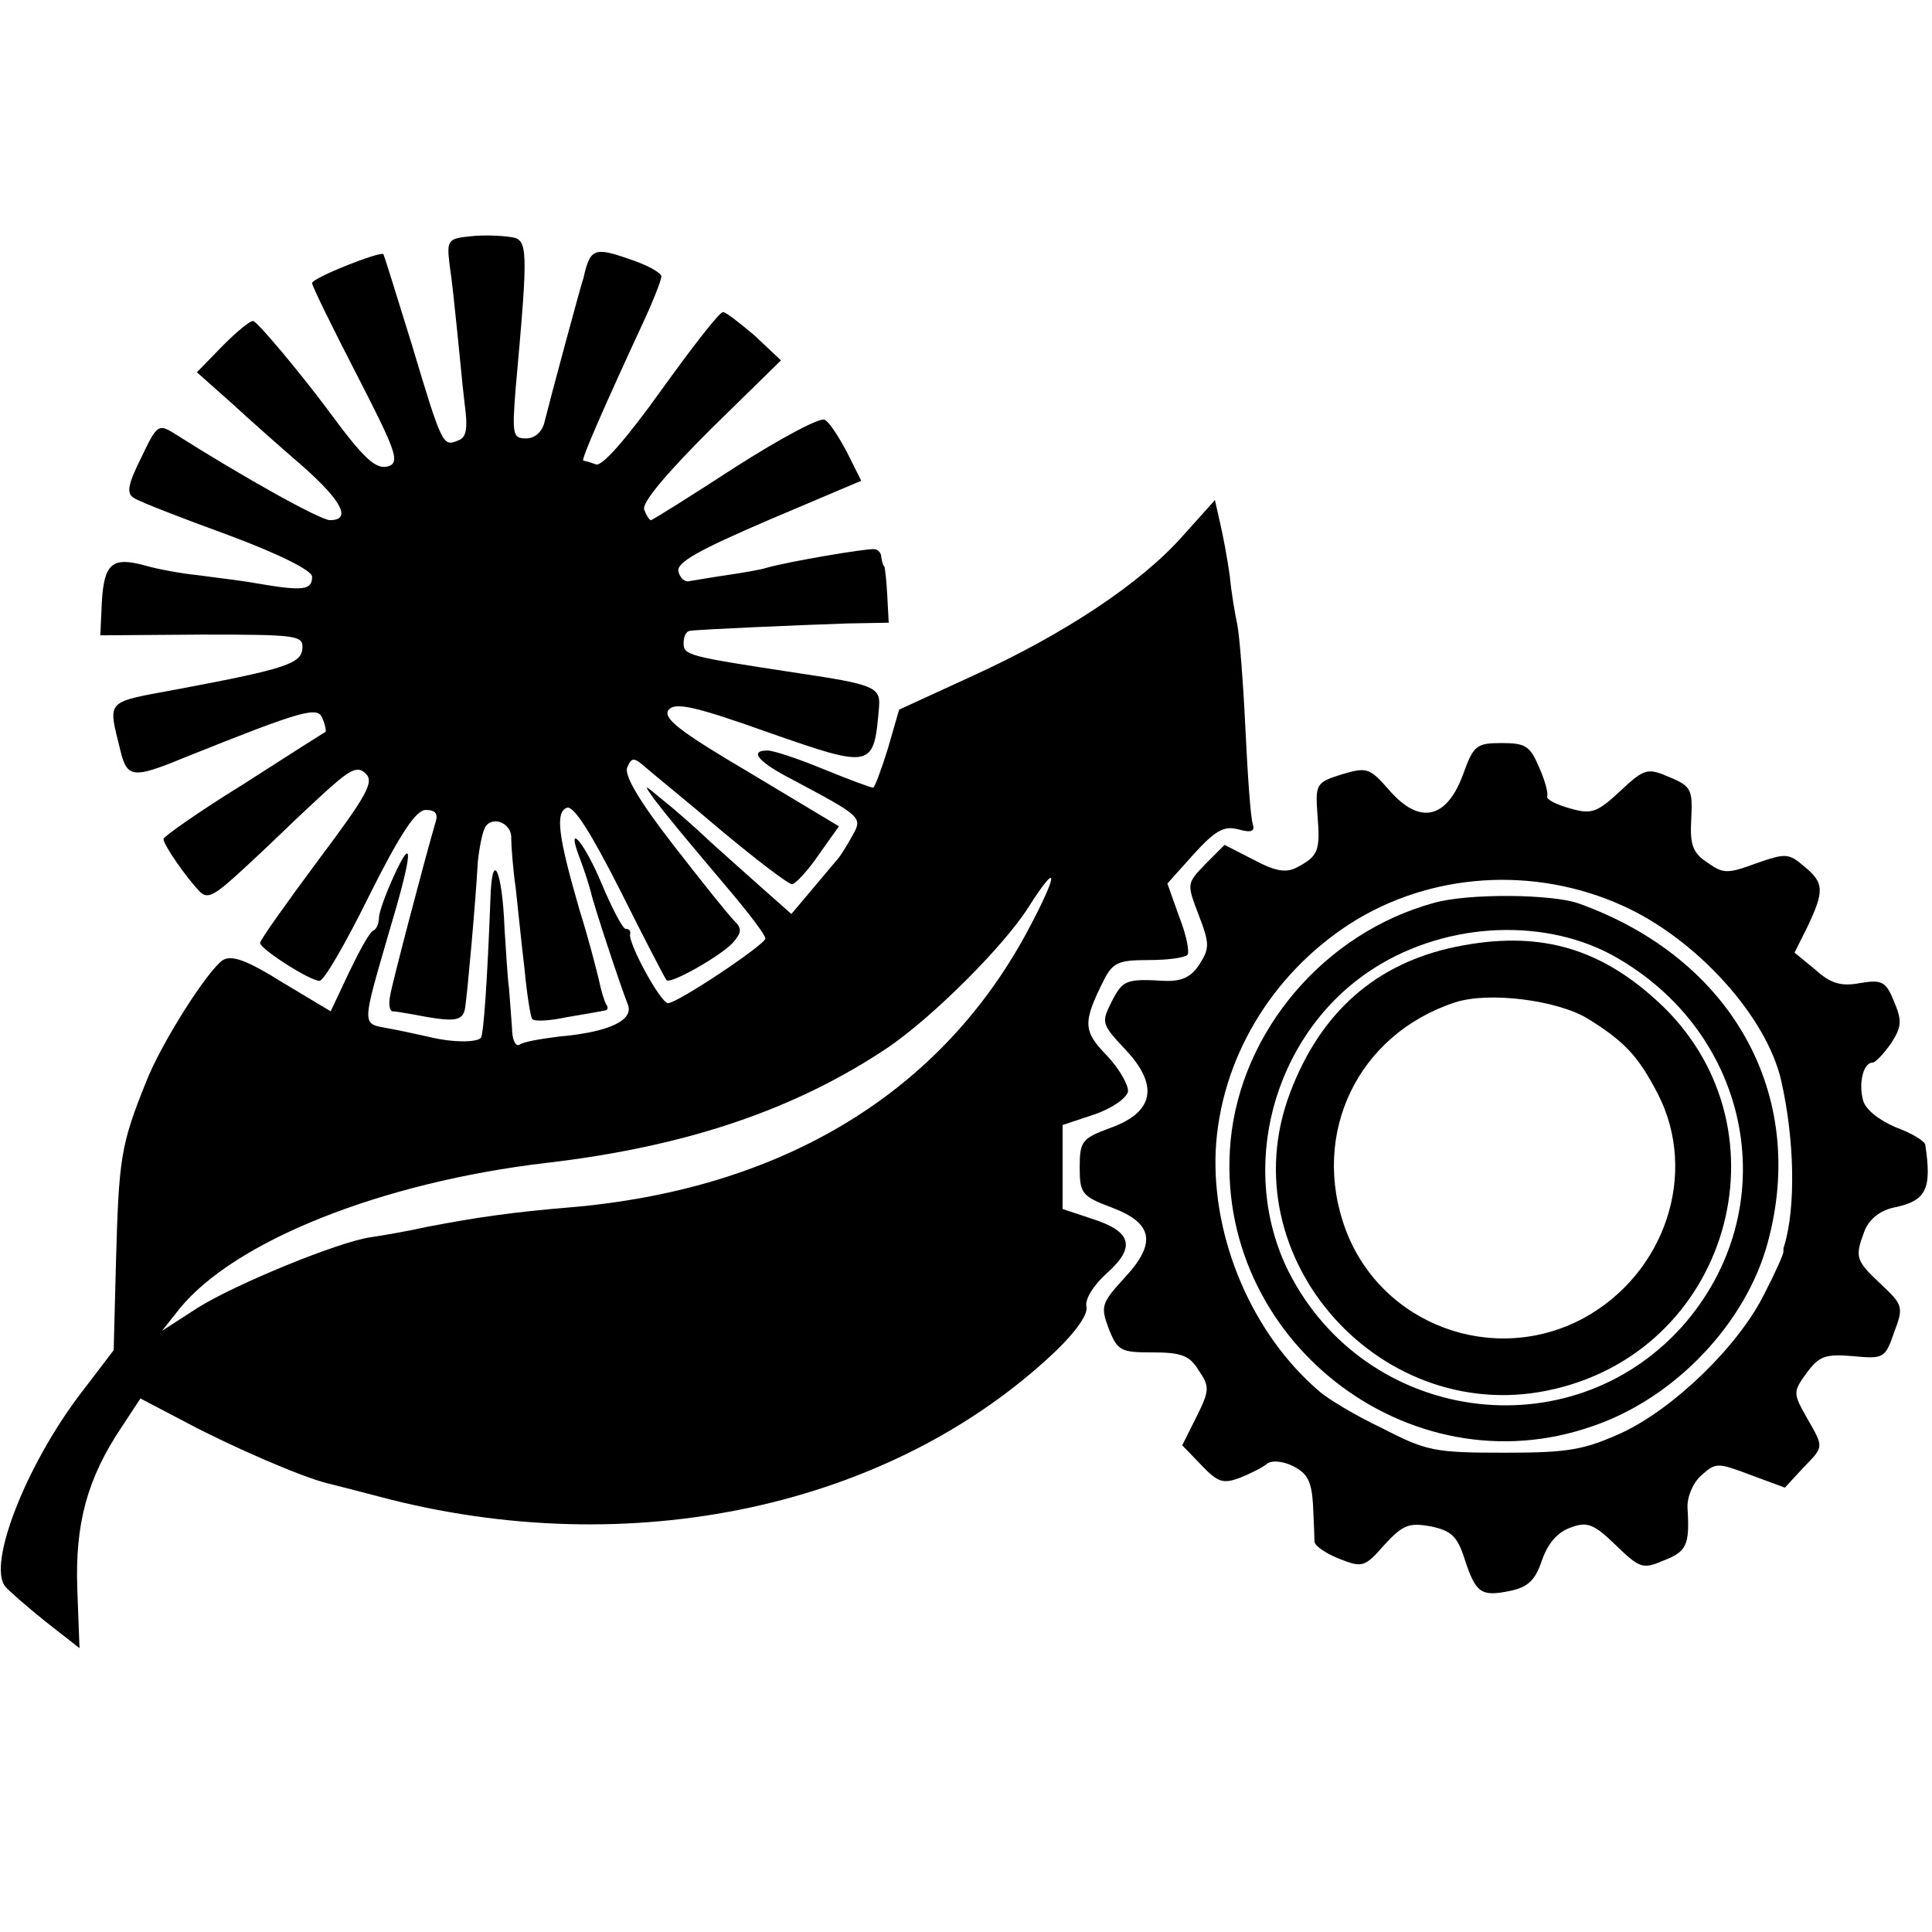
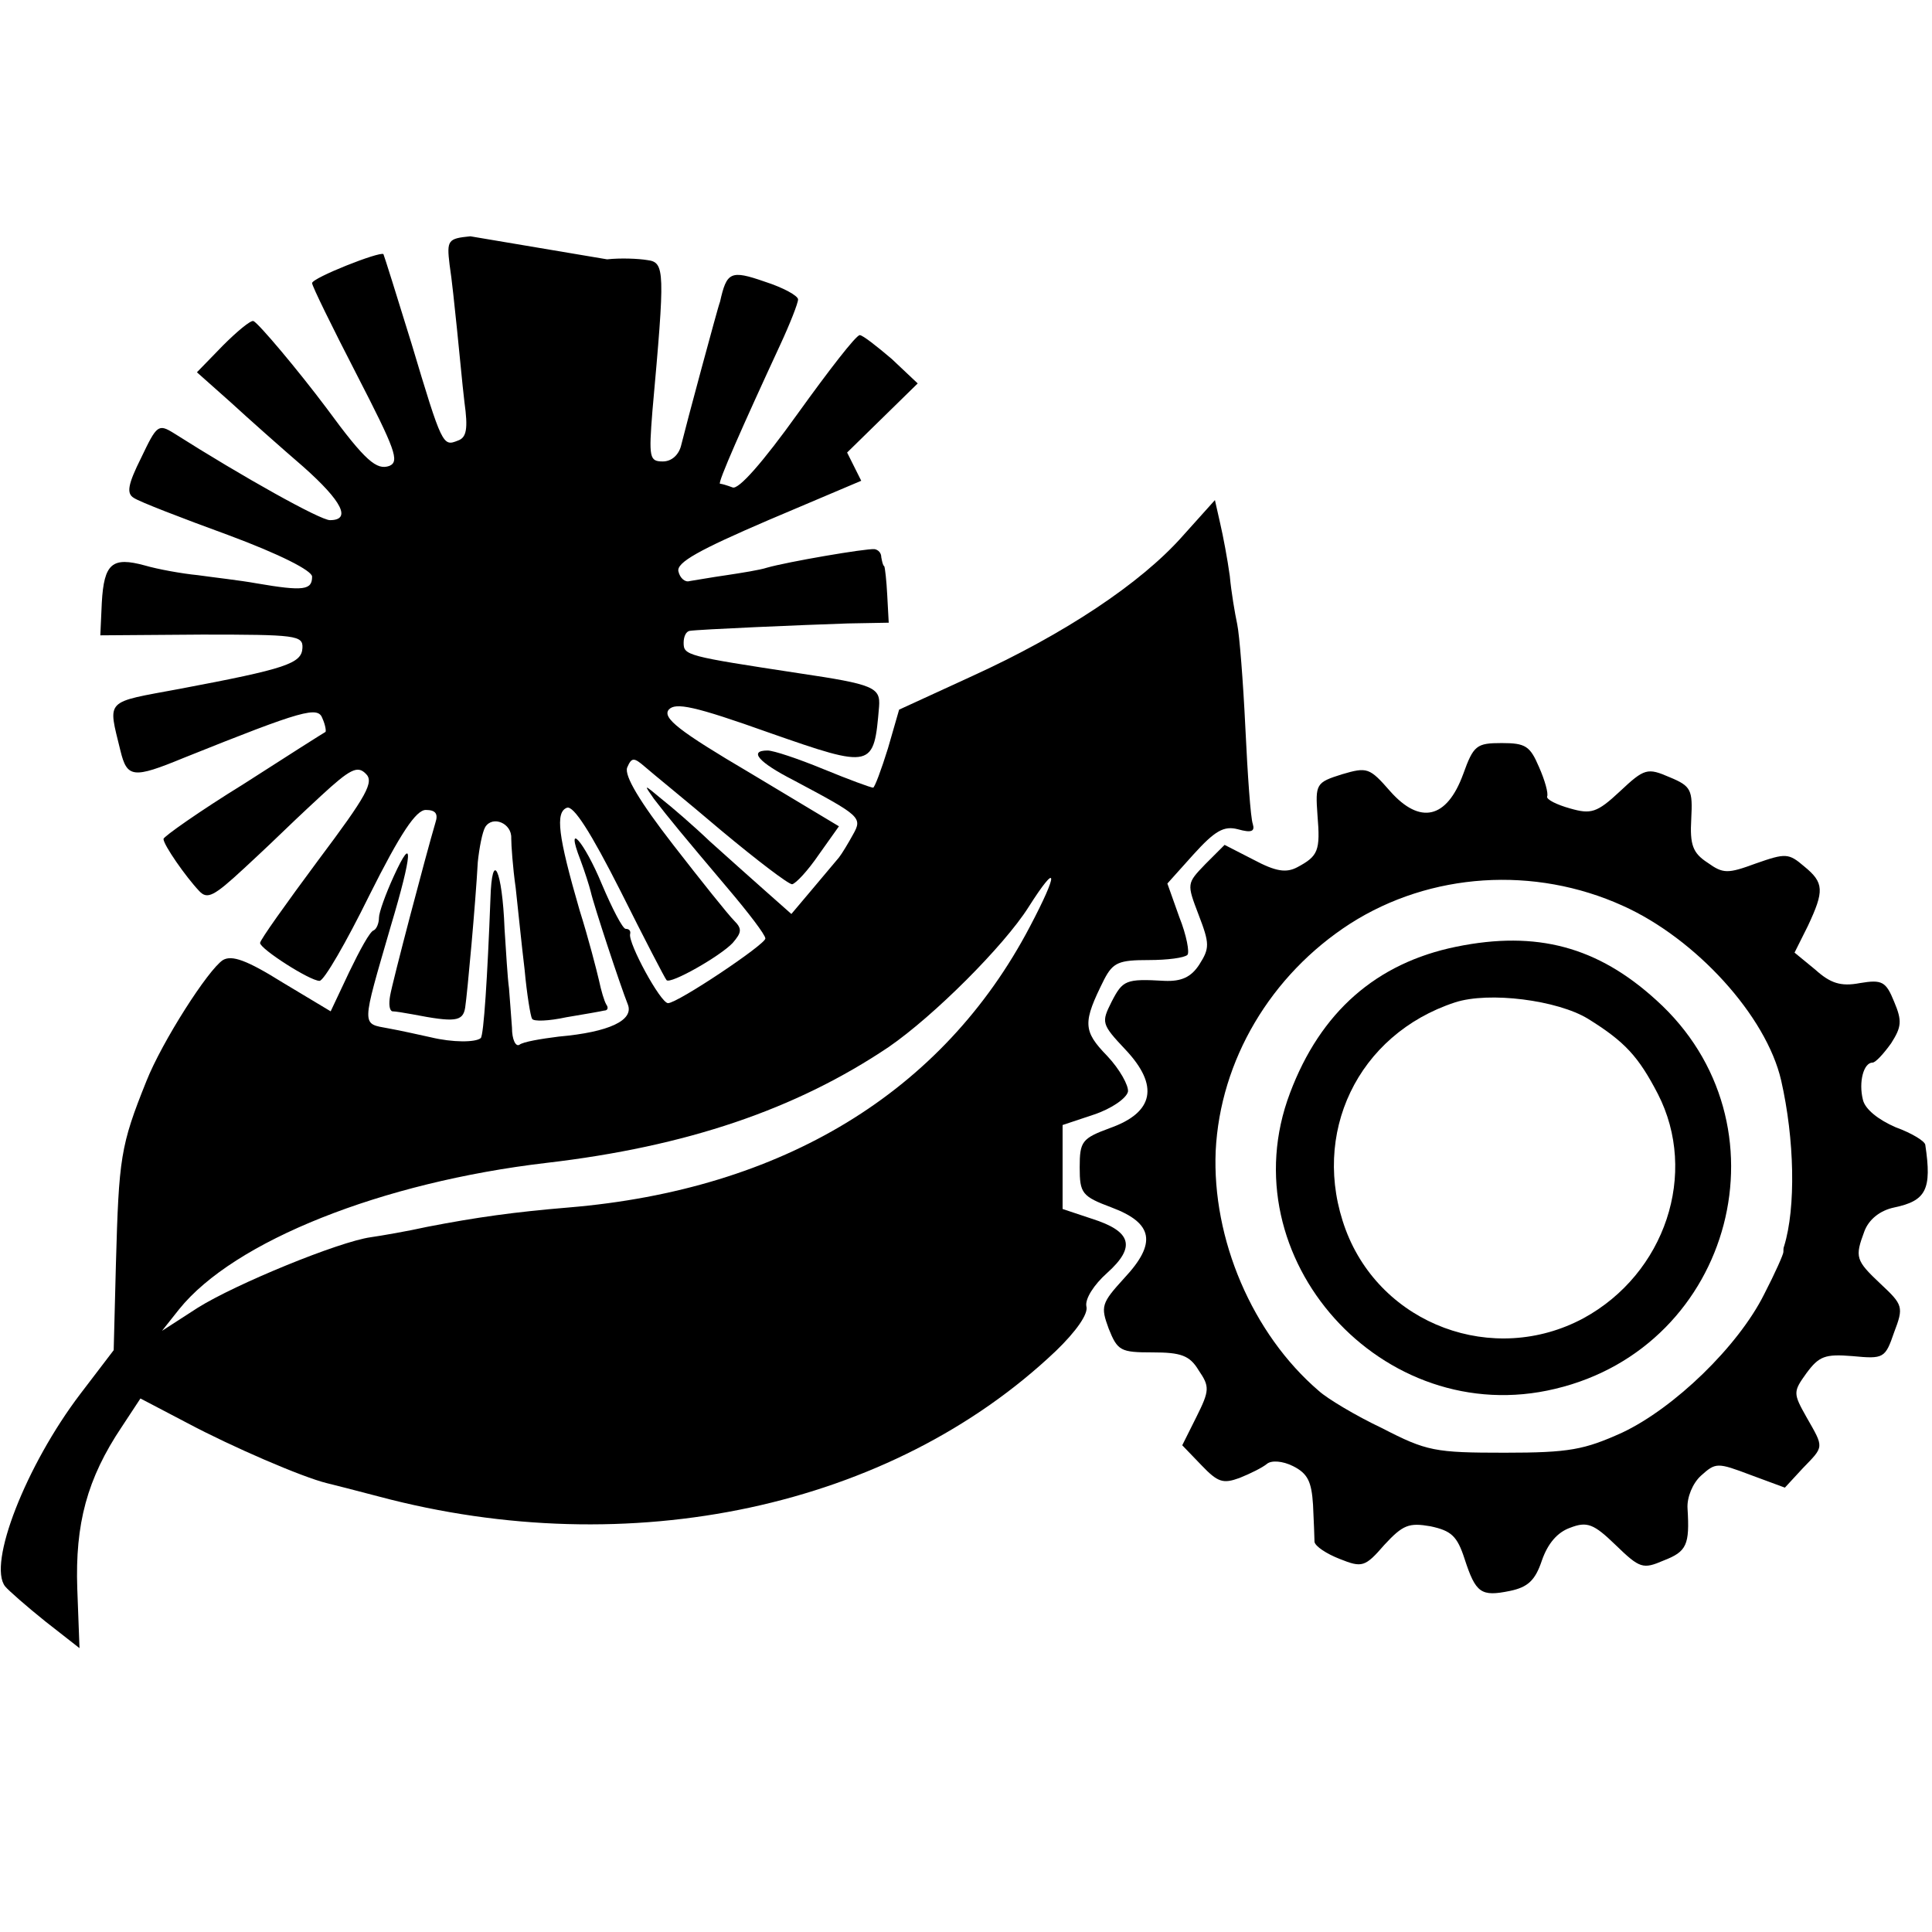
<svg xmlns="http://www.w3.org/2000/svg" version="1.0" width="260pt" height="260pt" viewBox="0 0 260 260" preserveAspectRatio="xMidYMid meet">
  <g transform="translate(0,260) scale(0.1,-0.1)" fill="#000000" stroke="none">
-     <path d="M633 2282 c-30 -3 -32 -5 -28 -38 3 -19 7 -58 10 -87 3 -28 7 -73 10 -98 5 -36 3 -48 -9 -52 -20 -8 -21 -7 -62 130 -20 65 -37 119 -38 121 -5 4 -96 -32 -96 -39 0 -4 27 -59 60 -123 52 -101 58 -117 44 -123 -17 -6 -32 6 -84 77 -39 52 -92 115 -99 118 -4 1 -22 -14 -41 -33 l-35 -36 45 -40 c25 -23 69 -62 98 -87 53 -47 65 -72 36 -72 -13 0 -117 58 -210 117 -21 13 -23 11 -44 -33 -18 -36 -20 -48 -10 -54 7 -5 64 -27 127 -50 70 -26 113 -48 113 -56 0 -18 -11 -20 -75 -9 -22 4 -58 8 -79 11 -21 2 -54 8 -71 13 -44 12 -55 3 -58 -50 l-2 -44 137 1 c126 0 136 -1 135 -18 -1 -21 -22 -28 -165 -55 -102 -19 -97 -13 -80 -83 9 -37 17 -38 85 -10 162 65 181 70 187 53 4 -9 5 -17 4 -18 -2 -1 -51 -32 -110 -70 -60 -37 -108 -71 -108 -74 0 -8 30 -51 48 -70 11 -12 20 -7 60 30 26 24 49 46 52 49 3 3 26 25 52 49 39 36 49 41 60 30 12 -11 2 -29 -64 -117 -43 -58 -78 -107 -78 -111 0 -8 67 -51 80 -51 6 0 36 52 67 115 42 84 63 115 76 115 13 0 17 -5 13 -17 -13 -44 -58 -215 -61 -233 -2 -11 -1 -20 3 -21 4 0 16 -2 27 -4 57 -11 68 -10 71 9 3 20 14 141 17 196 2 19 6 40 10 47 10 16 36 5 35 -15 0 -9 2 -39 6 -67 3 -27 8 -77 12 -110 3 -33 8 -63 10 -66 2 -4 23 -3 46 2 24 4 47 8 51 9 5 0 6 4 3 8 -3 5 -7 19 -10 33 -3 13 -14 56 -26 94 -29 100 -33 132 -17 138 9 3 32 -33 72 -112 32 -64 60 -118 62 -120 5 -6 72 32 89 50 12 14 13 19 2 30 -8 8 -44 53 -82 102 -45 58 -66 93 -62 104 6 14 9 14 24 1 9 -8 56 -46 103 -86 48 -40 90 -72 95 -72 5 1 21 18 36 40 l27 38 -120 72 c-95 56 -118 74 -109 85 9 10 34 5 135 -31 140 -49 141 -48 148 35 2 26 -7 30 -108 45 -151 23 -155 24 -155 41 0 8 3 15 8 16 12 2 152 8 213 10 l55 1 -2 37 c-1 20 -3 37 -4 39 -2 1 -3 7 -4 12 0 6 -4 10 -9 11 -12 1 -117 -17 -145 -25 -9 -3 -34 -7 -54 -10 -21 -3 -43 -7 -50 -8 -6 -2 -13 4 -15 13 -3 12 28 29 121 69 l125 53 -19 38 c-11 21 -24 41 -30 44 -6 4 -60 -25 -121 -64 -60 -39 -111 -71 -113 -71 -2 0 -6 6 -9 14 -4 9 30 49 89 108 l95 93 -35 33 c-20 17 -39 32 -43 32 -5 0 -42 -48 -83 -105 -48 -67 -80 -103 -88 -100 -8 3 -15 5 -17 5 -4 0 31 79 81 187 13 28 24 56 24 61 0 5 -20 16 -45 24 -46 16 -51 13 -60 -27 -2 -5 -13 -46 -25 -90 -12 -44 -24 -90 -27 -102 -3 -14 -13 -23 -25 -23 -18 0 -19 5 -14 68 17 189 17 200 -7 203 -12 2 -36 3 -54 1z" />
+     <path d="M633 2282 c-30 -3 -32 -5 -28 -38 3 -19 7 -58 10 -87 3 -28 7 -73 10 -98 5 -36 3 -48 -9 -52 -20 -8 -21 -7 -62 130 -20 65 -37 119 -38 121 -5 4 -96 -32 -96 -39 0 -4 27 -59 60 -123 52 -101 58 -117 44 -123 -17 -6 -32 6 -84 77 -39 52 -92 115 -99 118 -4 1 -22 -14 -41 -33 l-35 -36 45 -40 c25 -23 69 -62 98 -87 53 -47 65 -72 36 -72 -13 0 -117 58 -210 117 -21 13 -23 11 -44 -33 -18 -36 -20 -48 -10 -54 7 -5 64 -27 127 -50 70 -26 113 -48 113 -56 0 -18 -11 -20 -75 -9 -22 4 -58 8 -79 11 -21 2 -54 8 -71 13 -44 12 -55 3 -58 -50 l-2 -44 137 1 c126 0 136 -1 135 -18 -1 -21 -22 -28 -165 -55 -102 -19 -97 -13 -80 -83 9 -37 17 -38 85 -10 162 65 181 70 187 53 4 -9 5 -17 4 -18 -2 -1 -51 -32 -110 -70 -60 -37 -108 -71 -108 -74 0 -8 30 -51 48 -70 11 -12 20 -7 60 30 26 24 49 46 52 49 3 3 26 25 52 49 39 36 49 41 60 30 12 -11 2 -29 -64 -117 -43 -58 -78 -107 -78 -111 0 -8 67 -51 80 -51 6 0 36 52 67 115 42 84 63 115 76 115 13 0 17 -5 13 -17 -13 -44 -58 -215 -61 -233 -2 -11 -1 -20 3 -21 4 0 16 -2 27 -4 57 -11 68 -10 71 9 3 20 14 141 17 196 2 19 6 40 10 47 10 16 36 5 35 -15 0 -9 2 -39 6 -67 3 -27 8 -77 12 -110 3 -33 8 -63 10 -66 2 -4 23 -3 46 2 24 4 47 8 51 9 5 0 6 4 3 8 -3 5 -7 19 -10 33 -3 13 -14 56 -26 94 -29 100 -33 132 -17 138 9 3 32 -33 72 -112 32 -64 60 -118 62 -120 5 -6 72 32 89 50 12 14 13 19 2 30 -8 8 -44 53 -82 102 -45 58 -66 93 -62 104 6 14 9 14 24 1 9 -8 56 -46 103 -86 48 -40 90 -72 95 -72 5 1 21 18 36 40 l27 38 -120 72 c-95 56 -118 74 -109 85 9 10 34 5 135 -31 140 -49 141 -48 148 35 2 26 -7 30 -108 45 -151 23 -155 24 -155 41 0 8 3 15 8 16 12 2 152 8 213 10 l55 1 -2 37 c-1 20 -3 37 -4 39 -2 1 -3 7 -4 12 0 6 -4 10 -9 11 -12 1 -117 -17 -145 -25 -9 -3 -34 -7 -54 -10 -21 -3 -43 -7 -50 -8 -6 -2 -13 4 -15 13 -3 12 28 29 121 69 l125 53 -19 38 l95 93 -35 33 c-20 17 -39 32 -43 32 -5 0 -42 -48 -83 -105 -48 -67 -80 -103 -88 -100 -8 3 -15 5 -17 5 -4 0 31 79 81 187 13 28 24 56 24 61 0 5 -20 16 -45 24 -46 16 -51 13 -60 -27 -2 -5 -13 -46 -25 -90 -12 -44 -24 -90 -27 -102 -3 -14 -13 -23 -25 -23 -18 0 -19 5 -14 68 17 189 17 200 -7 203 -12 2 -36 3 -54 1z" />
    <path d="M1591 1878 c-56 -63 -158 -131 -283 -188 l-98 -45 -15 -52 c-9 -29 -18 -53 -20 -53 -3 0 -33 11 -67 25 -34 14 -67 25 -75 25 -26 0 -12 -16 35 -40 90 -48 93 -50 80 -73 -6 -11 -15 -26 -19 -31 -5 -6 -22 -26 -37 -44 l-27 -32 -35 31 c-19 17 -53 47 -75 67 -22 21 -51 46 -65 57 -24 20 -24 20 -10 0 20 -26 39 -49 99 -120 28 -33 51 -63 51 -68 0 -8 -118 -87 -131 -87 -10 0 -54 81 -51 93 1 4 -1 7 -6 7 -4 0 -18 27 -32 60 -24 58 -50 87 -29 33 6 -16 12 -35 14 -43 4 -18 40 -127 50 -152 8 -21 -25 -37 -93 -43 -24 -3 -48 -7 -53 -11 -5 -3 -10 7 -10 23 -1 15 -3 39 -4 53 -2 14 -4 50 -6 80 -3 80 -17 109 -19 40 -4 -105 -9 -183 -13 -187 -7 -6 -38 -6 -67 1 -14 3 -40 9 -57 12 -37 7 -37 0 3 138 29 97 31 126 4 67 -11 -24 -20 -49 -20 -56 0 -7 -3 -15 -7 -17 -5 -1 -19 -27 -33 -56 l-25 -53 -65 39 c-48 30 -68 37 -80 30 -20 -13 -82 -110 -103 -163 -35 -87 -37 -103 -41 -246 l-3 -116 -45 -59 c-73 -96 -125 -229 -101 -259 4 -5 29 -27 54 -47 l46 -36 -3 80 c-3 87 13 148 60 218 l25 38 63 -33 c60 -32 155 -73 188 -81 8 -2 40 -10 70 -18 338 -90 689 -15 911 196 27 26 44 50 41 60 -2 10 10 29 28 45 39 35 33 56 -21 73 l-39 13 0 56 0 57 42 14 c24 8 44 22 46 31 1 8 -11 30 -28 48 -33 34 -33 45 -4 103 12 23 20 26 60 26 25 0 48 3 52 7 3 3 -1 26 -11 51 l-16 45 35 39 c29 32 41 39 60 34 18 -5 23 -3 20 7 -3 8 -7 66 -10 129 -3 63 -8 126 -11 140 -3 14 -8 43 -10 65 -3 22 -9 54 -13 71 l-7 31 -44 -49z m-205 -525 c-117 -223 -333 -354 -621 -378 -72 -6 -123 -13 -190 -26 -27 -6 -62 -12 -76 -14 -43 -6 -182 -63 -233 -95 l-48 -31 23 29 c74 92 273 171 494 197 189 22 336 72 461 156 61 42 155 136 188 188 40 63 41 48 2 -26z" />
    <path d="M1969 1558 c-22 -60 -58 -68 -98 -23 -28 32 -31 33 -65 23 -35 -11 -36 -13 -33 -55 4 -48 1 -55 -27 -70 -15 -8 -29 -6 -59 10 l-39 20 -26 -26 c-25 -26 -25 -26 -9 -68 15 -39 15 -45 1 -67 -11 -17 -24 -23 -47 -22 -52 3 -56 1 -71 -28 -14 -28 -14 -30 19 -65 45 -48 38 -84 -21 -105 -38 -14 -41 -18 -41 -53 0 -35 3 -39 43 -54 56 -21 61 -48 17 -95 -31 -34 -32 -38 -21 -68 12 -30 16 -32 59 -32 38 0 50 -4 62 -24 15 -22 15 -27 -3 -63 l-19 -38 26 -27 c22 -23 29 -25 51 -17 15 6 31 14 37 19 6 5 21 4 35 -3 20 -10 25 -21 27 -52 1 -22 2 -45 2 -50 1 -6 16 -16 34 -23 30 -12 34 -11 60 19 25 27 33 30 62 25 28 -6 36 -13 46 -44 15 -46 22 -51 61 -43 24 5 34 14 43 41 8 23 21 38 38 44 23 9 32 5 61 -23 33 -32 37 -33 65 -21 31 12 35 21 32 70 -1 15 7 34 18 44 20 18 22 18 67 1 l46 -17 24 26 c29 30 29 27 5 69 -18 32 -18 34 0 59 17 23 25 26 62 23 42 -4 44 -3 56 32 13 34 12 37 -18 65 -34 32 -35 36 -22 71 6 16 21 28 40 32 43 9 51 24 42 84 0 5 -18 16 -40 24 -23 10 -41 24 -44 37 -6 24 1 50 13 50 4 0 15 12 25 26 14 22 15 30 4 56 -11 27 -16 30 -46 25 -26 -5 -40 0 -60 18 l-28 23 18 36 c22 47 22 58 -5 80 -21 18 -25 18 -65 4 -38 -14 -44 -14 -65 1 -20 13 -24 24 -22 59 2 39 0 44 -29 56 -30 13 -34 12 -67 -19 -31 -29 -39 -31 -67 -23 -18 5 -32 12 -31 16 2 4 -3 22 -11 40 -12 28 -18 32 -50 32 -34 0 -38 -3 -52 -42z m215 -177 c98 -44 193 -148 213 -235 18 -79 20 -171 4 -223 -1 -2 -1 -5 -1 -8 0 -3 -11 -28 -26 -57 -35 -70 -121 -153 -191 -186 -51 -23 -71 -27 -158 -27 -94 0 -105 2 -165 33 -36 17 -74 40 -85 50 -90 77 -144 205 -139 323 6 122 74 237 181 306 108 69 248 78 367 24z" />
-     <path d="M1930 1385 c-147 -40 -260 -172 -274 -321 -24 -265 239 -471 488 -383 111 38 206 139 235 247 54 199 -48 382 -254 456 -36 13 -149 14 -195 1z m239 -70 c190 -104 235 -343 94 -501 -152 -168 -426 -129 -529 75 -68 137 -22 314 106 402 97 67 232 76 329 24z" />
    <path d="M1960 1326 c-108 -22 -183 -88 -224 -197 -84 -222 125 -454 357 -398 240 57 319 358 136 523 -79 72 -161 94 -269 72z m177 -97 c50 -31 68 -51 94 -101 55 -107 10 -242 -100 -302 -121 -65 -272 -9 -320 119 -48 129 16 263 147 306 46 15 138 3 179 -22z" />
  </g>
</svg>